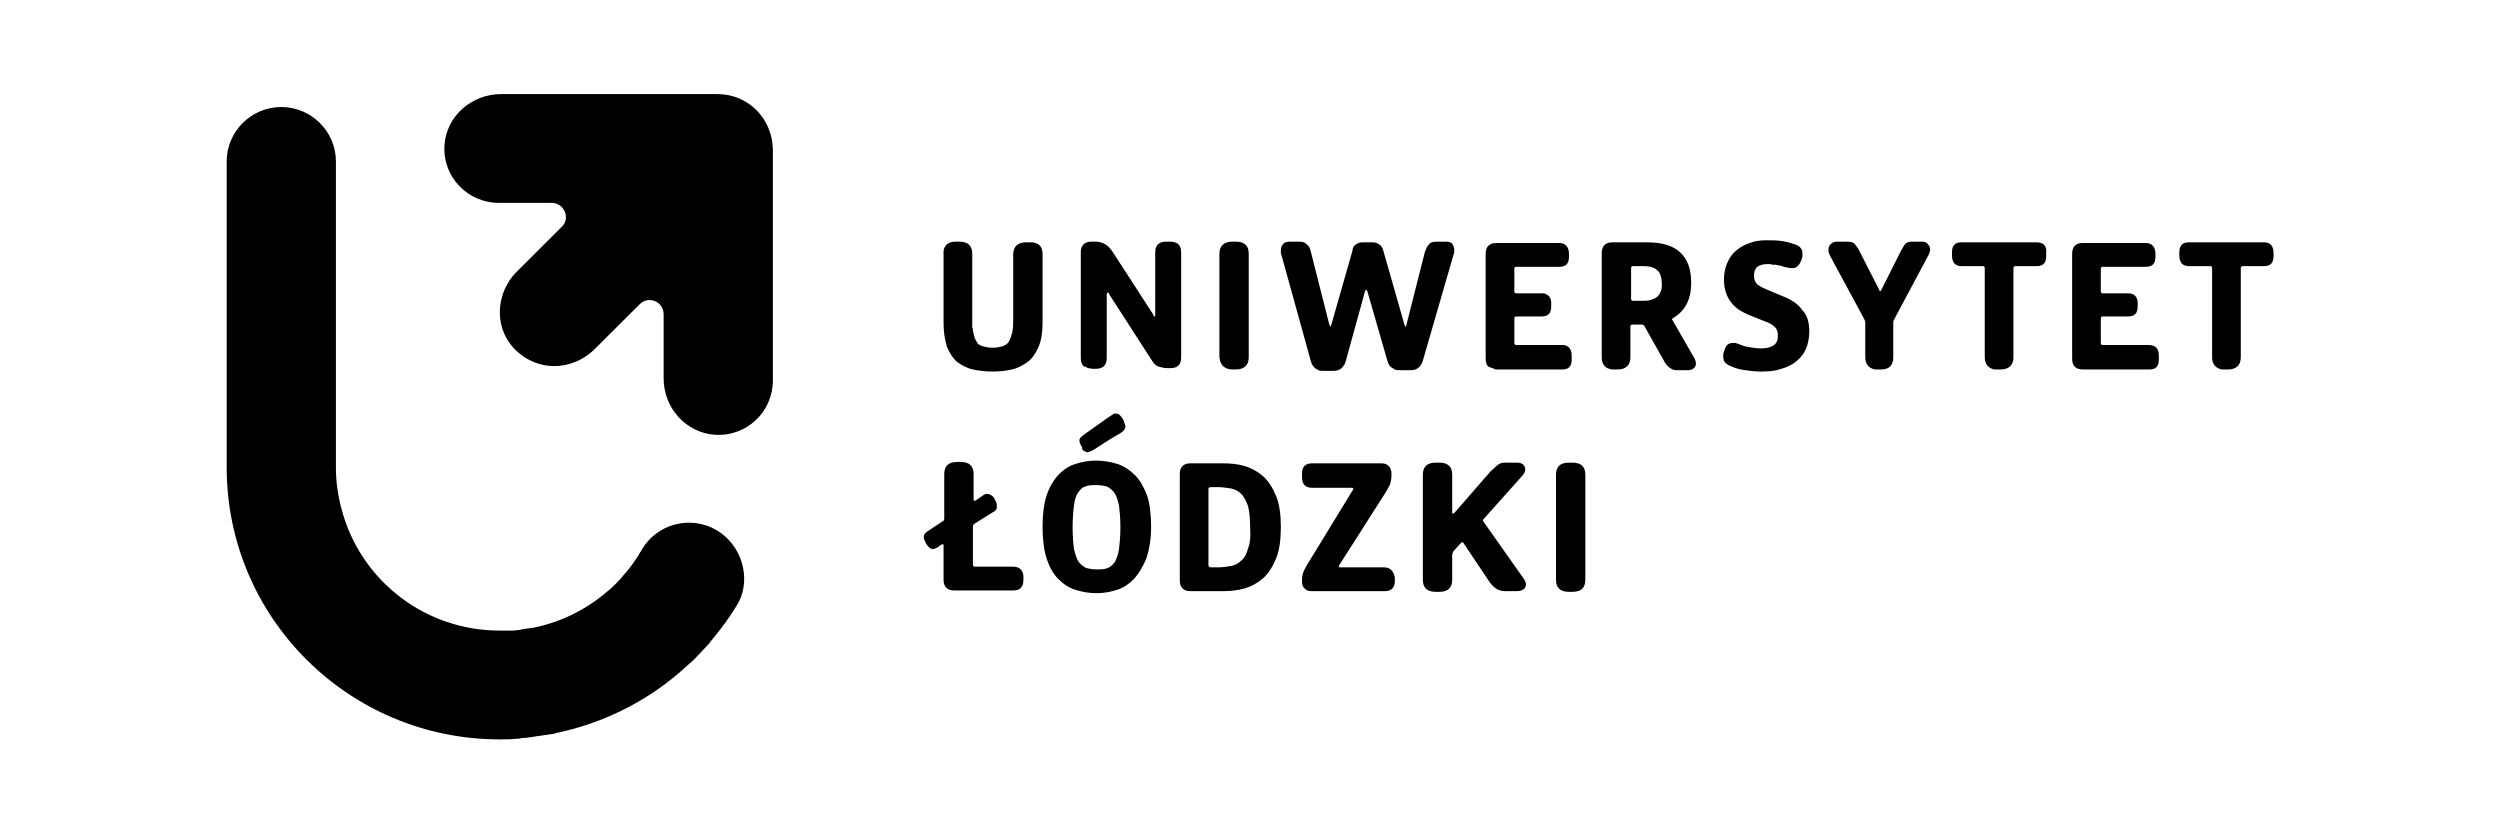
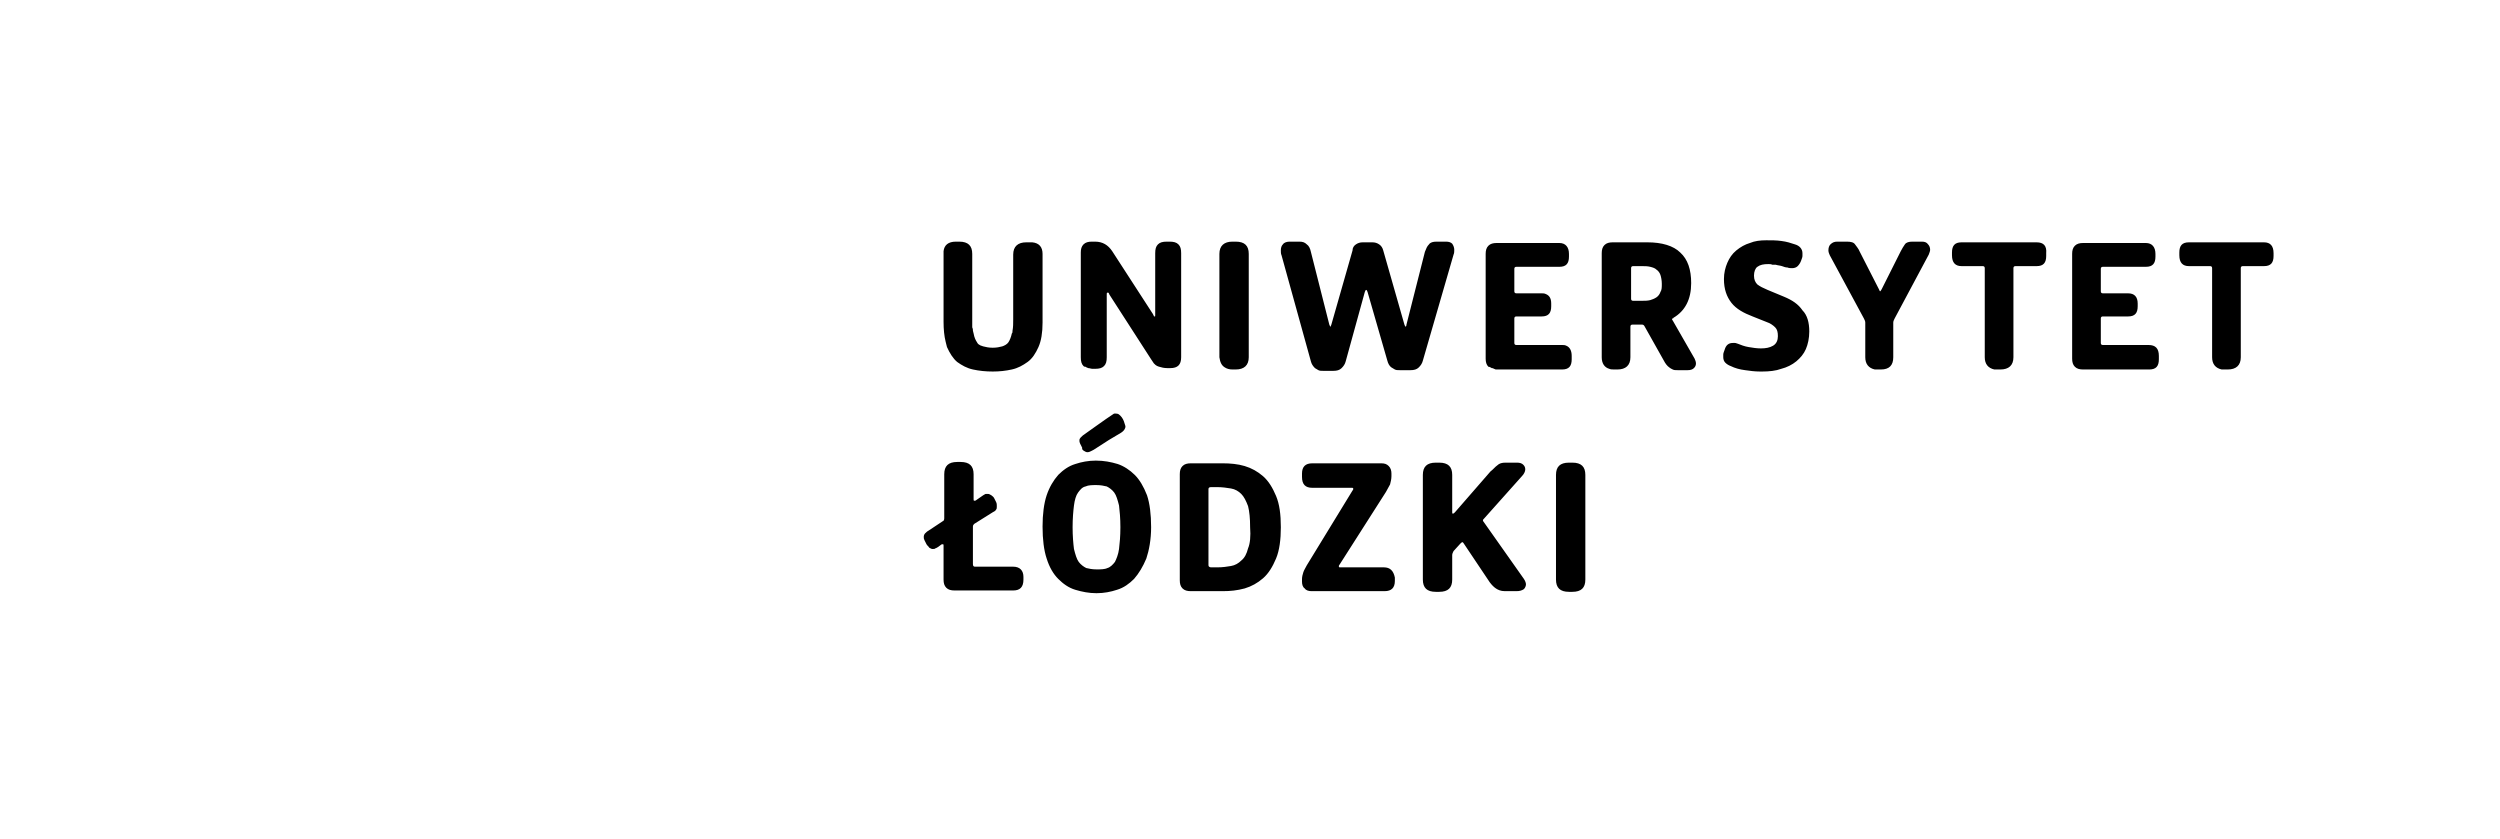
<svg xmlns="http://www.w3.org/2000/svg" width="298" height="100" viewBox="0 0 298 100" fill="none">
  <path d="M269.869 28.886H260.917C260.103 28.886 259.777 29.291 259.777 30.101V30.425C259.777 31.317 260.184 31.722 260.917 31.722H263.439C263.602 31.722 263.684 31.803 263.684 31.965V42.584C263.684 43.394 264.091 43.88 264.823 44.042C264.904 44.042 265.067 44.042 265.149 44.042H265.555C266.532 44.042 267.102 43.556 267.102 42.584V31.965C267.102 31.803 267.183 31.722 267.346 31.722H269.869C270.683 31.722 271.008 31.317 271.008 30.507V30.182C271.008 29.291 270.601 28.886 269.869 28.886ZM242.768 28.886H233.816C233.002 28.886 232.676 29.291 232.676 30.101V30.425C232.676 31.317 233.083 31.722 233.816 31.722H236.339C236.501 31.722 236.583 31.803 236.583 31.965V42.584C236.583 43.394 236.99 43.88 237.722 44.042C237.804 44.042 237.966 44.042 238.048 44.042H238.455C239.431 44.042 240.001 43.556 240.001 42.584V31.965C240.001 31.803 240.082 31.722 240.245 31.722H242.768C243.582 31.722 243.907 31.317 243.907 30.507V30.182C243.989 29.291 243.582 28.886 242.768 28.886ZM140.794 30.182C140.794 29.696 140.713 29.372 140.468 29.129C140.224 28.886 139.899 28.804 139.41 28.804H139.085C138.597 28.804 138.271 28.886 138.027 29.129C137.783 29.372 137.701 29.696 137.701 30.182V37.558C137.701 37.72 137.701 37.72 137.62 37.72C137.539 37.72 137.539 37.72 137.539 37.639C137.539 37.639 137.457 37.558 137.457 37.477L132.574 29.939C132.086 29.21 131.435 28.804 130.54 28.804H130.133C129.726 28.804 129.4 28.886 129.156 29.129C128.912 29.372 128.831 29.696 128.831 30.101V42.584C128.831 43.07 128.912 43.394 129.156 43.637C129.238 43.718 129.319 43.718 129.4 43.718C129.482 43.799 129.563 43.799 129.726 43.88C129.889 43.88 130.051 43.962 130.214 43.962H130.54C131.028 43.962 131.353 43.88 131.598 43.637C131.842 43.394 131.923 43.07 131.923 42.584V35.127C131.923 34.965 131.923 34.883 132.005 34.883C132.005 34.883 132.005 34.883 132.086 34.883C132.167 34.883 132.167 34.965 132.249 35.127L137.213 42.827C137.295 42.989 137.457 43.151 137.539 43.313C137.701 43.475 137.783 43.556 137.946 43.637C138.027 43.637 138.108 43.718 138.19 43.718C138.434 43.799 138.759 43.88 139.166 43.88H139.492C140.387 43.88 140.794 43.475 140.794 42.584V30.182ZM173.266 30.345C173.348 30.182 173.348 29.939 173.348 29.777C173.348 29.534 173.266 29.291 173.103 29.048C172.941 28.886 172.696 28.804 172.371 28.804H171.232C170.825 28.804 170.499 28.886 170.336 29.129C170.092 29.372 170.011 29.615 169.848 30.02L167.651 38.693C167.651 38.855 167.569 38.936 167.569 38.936C167.488 38.936 167.488 38.855 167.407 38.693L164.884 29.858C164.802 29.534 164.639 29.291 164.395 29.129C164.151 28.966 163.907 28.886 163.582 28.886H162.442C162.117 28.886 161.872 28.966 161.628 29.129C161.384 29.291 161.221 29.534 161.221 29.858L158.698 38.693C158.617 38.855 158.617 38.936 158.617 38.936C158.536 38.936 158.536 38.855 158.454 38.693L156.257 30.02C156.176 29.615 156.013 29.291 155.769 29.129C155.524 28.886 155.28 28.804 154.873 28.804H153.734C153.409 28.804 153.083 28.886 152.92 29.129C152.757 29.291 152.676 29.534 152.676 29.858C152.676 30.02 152.676 30.263 152.757 30.425L156.257 43.07C156.338 43.394 156.501 43.637 156.745 43.88C156.908 43.962 156.989 44.042 157.152 44.124C157.315 44.205 157.478 44.205 157.722 44.205H158.943C159.35 44.205 159.675 44.124 159.919 43.88C160.163 43.637 160.326 43.394 160.408 43.07L162.686 34.802C162.768 34.64 162.768 34.559 162.849 34.559C162.93 34.559 162.93 34.64 163.012 34.802L165.372 42.989C165.453 43.313 165.616 43.637 165.86 43.799C166.023 43.88 166.104 43.962 166.267 44.042C166.43 44.124 166.593 44.124 166.837 44.124H168.139C168.546 44.124 168.871 44.042 169.116 43.799C169.36 43.556 169.523 43.313 169.604 42.989L173.266 30.345ZM229.096 28.804H227.956C227.549 28.804 227.224 28.886 227.061 29.129C226.898 29.372 226.735 29.615 226.573 29.939L224.294 34.478C224.212 34.64 224.131 34.721 224.131 34.721C224.05 34.721 224.05 34.64 223.968 34.478L221.69 30.02C221.527 29.615 221.283 29.372 221.12 29.129C220.957 28.886 220.632 28.804 220.143 28.804H219.004C218.678 28.804 218.434 28.886 218.19 29.129C218.027 29.291 217.946 29.534 217.946 29.858C217.946 30.02 218.027 30.263 218.109 30.425L222.178 37.964C222.259 38.126 222.341 38.288 222.341 38.45V42.584C222.341 43.394 222.748 43.88 223.48 44.042C223.561 44.042 223.724 44.042 223.806 44.042H224.212C225.189 44.042 225.677 43.556 225.677 42.584V38.45C225.677 38.288 225.759 38.126 225.84 37.964L229.909 30.345C229.991 30.101 230.072 29.939 230.072 29.777C230.072 29.534 229.991 29.291 229.828 29.129C229.665 28.886 229.421 28.804 229.096 28.804ZM212.656 35.37L210.703 34.559C210.133 34.316 209.808 34.154 209.482 33.911C209.238 33.668 209.075 33.343 209.075 32.857C209.075 32.371 209.238 31.965 209.482 31.803C209.808 31.56 210.214 31.479 210.784 31.479C210.947 31.479 211.11 31.479 211.272 31.56C211.435 31.56 211.517 31.56 211.679 31.56C211.924 31.641 212.168 31.641 212.412 31.722C212.656 31.803 212.819 31.884 213.063 31.884C213.226 31.965 213.47 31.965 213.633 31.965C213.877 31.965 214.121 31.884 214.284 31.722C214.446 31.56 214.609 31.317 214.691 31.074C214.772 30.831 214.853 30.669 214.853 30.507C214.853 30.345 214.853 30.263 214.853 30.182C214.853 29.696 214.528 29.291 213.958 29.129C213.47 28.966 212.981 28.804 212.33 28.723C211.761 28.642 211.191 28.642 210.54 28.642C209.808 28.642 209.156 28.723 208.587 28.966C208.017 29.129 207.447 29.453 206.959 29.858C206.471 30.263 206.145 30.75 205.901 31.317C205.657 31.884 205.494 32.533 205.494 33.262C205.494 34.478 205.82 35.37 206.389 36.099C206.959 36.829 207.854 37.315 208.912 37.72L210.54 38.369C211.028 38.531 211.354 38.774 211.598 39.017C211.842 39.26 211.924 39.585 211.924 40.071C211.924 40.557 211.761 40.962 211.354 41.206C210.947 41.449 210.459 41.53 209.889 41.53C209.401 41.53 208.912 41.449 208.424 41.368C207.936 41.287 207.529 41.125 207.122 40.962C207.04 40.962 206.959 40.881 206.796 40.881C206.715 40.881 206.634 40.881 206.552 40.881C206.064 40.881 205.738 41.125 205.576 41.692C205.494 41.935 205.413 42.097 205.413 42.259C205.413 42.422 205.413 42.502 205.413 42.584C205.413 42.827 205.494 43.07 205.657 43.232C205.82 43.394 206.064 43.556 206.308 43.637C206.796 43.88 207.366 44.042 208.017 44.124C208.587 44.205 209.156 44.286 209.808 44.286C209.889 44.286 209.97 44.286 210.052 44.286C210.866 44.286 211.679 44.205 212.33 43.962C212.981 43.799 213.633 43.475 214.121 43.07C214.609 42.665 215.016 42.178 215.26 41.611C215.504 41.044 215.667 40.314 215.667 39.504C215.667 38.45 215.423 37.558 214.853 36.991C214.365 36.261 213.633 35.775 212.656 35.37ZM199.39 38.207C199.309 38.126 199.309 38.045 199.309 38.045C199.309 37.964 199.309 37.964 199.39 37.964C199.39 37.964 199.472 37.964 199.472 37.883C200.855 37.072 201.588 35.694 201.588 33.749C201.588 32.128 201.181 30.912 200.286 30.101C199.472 29.291 198.088 28.886 196.379 28.886H192.229C191.822 28.886 191.496 28.966 191.252 29.21C191.008 29.453 190.926 29.777 190.926 30.182V42.584C190.926 43.313 191.252 43.799 191.822 43.962C191.984 44.042 192.229 44.042 192.473 44.042H192.798C193.775 44.042 194.345 43.556 194.345 42.584V38.936C194.345 38.774 194.426 38.693 194.589 38.693H195.24C195.321 38.693 195.403 38.693 195.484 38.693C195.565 38.693 195.647 38.693 195.728 38.693C195.891 38.693 195.972 38.774 196.054 38.936L198.332 42.989C198.495 43.313 198.739 43.637 198.983 43.799C199.065 43.88 199.228 43.962 199.39 44.042C199.553 44.124 199.716 44.124 199.96 44.124H201.181C201.506 44.124 201.751 44.042 201.913 43.88C202.076 43.718 202.157 43.556 202.157 43.313C202.157 43.151 202.076 42.908 201.995 42.746L199.39 38.207ZM197.925 34.802C197.844 35.046 197.681 35.289 197.437 35.451C197.193 35.613 196.949 35.694 196.705 35.775C196.379 35.856 196.054 35.856 195.647 35.856H194.67C194.507 35.856 194.426 35.775 194.426 35.613V31.965C194.426 31.803 194.507 31.722 194.67 31.722H195.647C196.054 31.722 196.379 31.722 196.705 31.803C197.03 31.884 197.274 31.965 197.437 32.128C197.681 32.29 197.844 32.533 197.925 32.776C198.007 33.019 198.088 33.425 198.088 33.83C198.088 34.235 198.088 34.559 197.925 34.802ZM256.115 41.125H250.662C250.499 41.125 250.418 41.044 250.418 40.881V37.964C250.418 37.801 250.499 37.72 250.662 37.72H253.673C254.487 37.72 254.813 37.315 254.813 36.505V36.18C254.813 35.37 254.406 34.965 253.673 34.965H250.662C250.499 34.965 250.418 34.883 250.418 34.721V32.047C250.418 31.884 250.499 31.803 250.662 31.803H255.789C256.603 31.803 256.929 31.398 256.929 30.588V30.263C256.929 29.453 256.522 28.966 255.789 28.966H248.302C247.895 28.966 247.57 29.048 247.325 29.291C247.081 29.534 247 29.858 247 30.263V42.746C247 43.151 247.081 43.475 247.325 43.718C247.57 43.962 247.895 44.042 248.302 44.042H256.196C257.01 44.042 257.336 43.637 257.336 42.827V42.422C257.336 41.53 256.929 41.125 256.115 41.125ZM146.003 43.799C146.247 43.962 146.572 44.042 146.898 44.042H147.305C148.281 44.042 148.851 43.556 148.851 42.584V30.263C148.851 29.291 148.363 28.804 147.305 28.804H146.898C145.921 28.804 145.352 29.291 145.352 30.263V42.584C145.433 43.151 145.596 43.556 146.003 43.799ZM177.824 43.88C177.905 43.88 177.986 43.88 178.068 43.962C178.149 43.962 178.231 44.042 178.312 44.042H186.206C187.02 44.042 187.346 43.637 187.346 42.827V42.422C187.346 41.773 187.101 41.368 186.695 41.206C186.532 41.125 186.369 41.125 186.206 41.125H180.753C180.591 41.125 180.509 41.044 180.509 40.881V37.964C180.509 37.801 180.591 37.72 180.753 37.72H183.765C184.579 37.72 184.904 37.315 184.904 36.505V36.18C184.904 35.532 184.66 35.208 184.253 35.046C184.09 34.965 183.927 34.965 183.765 34.965H180.753C180.591 34.965 180.509 34.883 180.509 34.721V32.047C180.509 31.884 180.591 31.803 180.753 31.803H185.881C186.695 31.803 187.02 31.398 187.02 30.588V30.263C187.02 29.453 186.613 28.966 185.881 28.966H178.393C177.986 28.966 177.661 29.048 177.417 29.291C177.173 29.534 177.091 29.858 177.091 30.263V42.746C177.091 43.151 177.173 43.475 177.417 43.718C177.58 43.718 177.661 43.799 177.824 43.88ZM123.052 28.886C122.971 28.886 122.808 28.886 122.727 28.886H122.32C121.343 28.886 120.774 29.372 120.774 30.345V38.045C120.774 38.531 120.774 39.017 120.692 39.422C120.692 39.585 120.692 39.666 120.611 39.747C120.529 40.152 120.367 40.557 120.204 40.8C120.041 41.044 119.716 41.206 119.471 41.287C119.146 41.368 118.82 41.449 118.332 41.449C117.844 41.449 117.518 41.368 117.193 41.287C117.03 41.206 116.867 41.206 116.786 41.125C116.623 41.044 116.542 40.962 116.46 40.8C116.297 40.557 116.135 40.233 116.053 39.747C116.053 39.666 115.972 39.504 115.972 39.422C115.972 39.26 115.972 39.179 115.891 39.017C115.891 38.693 115.891 38.45 115.891 38.045V30.263C115.891 29.291 115.402 28.804 114.344 28.804H113.937C113.042 28.804 112.554 29.21 112.472 29.939C112.472 30.02 112.472 30.182 112.472 30.263V38.369C112.472 39.26 112.554 40.071 112.717 40.719C112.798 40.962 112.798 41.125 112.879 41.368C113.205 42.097 113.612 42.746 114.1 43.151C114.67 43.556 115.239 43.88 115.972 44.042C116.704 44.205 117.518 44.286 118.332 44.286C119.146 44.286 119.878 44.205 120.611 44.042C121.343 43.88 121.913 43.556 122.483 43.151C123.052 42.746 123.459 42.097 123.785 41.368C124.11 40.638 124.273 39.666 124.273 38.45V30.263C124.273 29.453 123.866 28.966 123.052 28.886ZM120.774 67.548H116.216C116.053 67.548 115.972 67.467 115.972 67.224V62.766C115.972 62.604 116.053 62.523 116.135 62.442L118.332 61.064C118.495 60.983 118.658 60.902 118.739 60.74C118.82 60.658 118.82 60.496 118.82 60.334C118.82 60.172 118.82 60.01 118.739 59.848C118.658 59.686 118.576 59.524 118.495 59.362C118.413 59.2 118.251 59.118 118.169 59.038C118.007 58.956 117.925 58.875 117.762 58.875C117.681 58.875 117.6 58.875 117.518 58.875C117.437 58.875 117.355 58.956 117.193 59.038L116.379 59.605C116.297 59.686 116.216 59.686 116.135 59.686C116.053 59.686 116.053 59.605 116.053 59.524V56.525C116.053 55.552 115.565 55.066 114.507 55.066H114.1C113.042 55.066 112.554 55.552 112.554 56.525V61.793C112.554 61.955 112.472 62.117 112.391 62.117L110.682 63.252C110.519 63.333 110.356 63.495 110.275 63.577C110.194 63.657 110.112 63.82 110.112 63.982C110.112 64.144 110.112 64.225 110.194 64.387C110.275 64.549 110.356 64.711 110.438 64.873C110.519 65.035 110.682 65.117 110.763 65.279C110.926 65.36 111.008 65.441 111.17 65.441C111.333 65.441 111.414 65.441 111.496 65.36C111.577 65.36 111.659 65.279 111.821 65.198L112.147 64.954C112.228 64.873 112.31 64.873 112.391 64.873C112.472 64.873 112.472 64.954 112.472 65.035V69.088C112.472 69.493 112.554 69.818 112.798 70.061C113.042 70.304 113.368 70.385 113.775 70.385H120.774C121.587 70.385 121.994 69.98 121.994 69.088V68.764C121.994 68.034 121.587 67.548 120.774 67.548ZM176.847 62.199C176.766 62.117 176.766 62.036 176.766 62.036C176.766 61.955 176.766 61.955 176.847 61.874L181.405 56.768C181.649 56.525 181.811 56.201 181.811 55.957C181.811 55.714 181.73 55.552 181.567 55.39C181.405 55.228 181.16 55.147 180.835 55.147H179.451C179.044 55.147 178.719 55.228 178.475 55.471C178.231 55.633 177.986 55.957 177.661 56.201L173.429 61.064C173.348 61.145 173.266 61.226 173.185 61.226C173.103 61.226 173.103 61.145 173.103 61.064V56.606C173.103 55.633 172.615 55.147 171.557 55.147H171.15C170.092 55.147 169.604 55.633 169.604 56.606V69.088C169.604 70.061 170.092 70.547 171.15 70.547H171.557C172.615 70.547 173.103 70.061 173.103 69.088V66.17C173.103 66.008 173.185 65.846 173.266 65.684L174.08 64.792C174.161 64.711 174.243 64.63 174.324 64.63C174.406 64.63 174.406 64.711 174.487 64.792L177.58 69.412C177.824 69.737 178.068 69.98 178.312 70.142C178.556 70.304 178.882 70.466 179.37 70.466H180.753C181.16 70.466 181.405 70.385 181.649 70.223C181.811 70.061 181.893 69.818 181.893 69.656C181.893 69.493 181.811 69.25 181.649 69.007L176.847 62.199ZM187.427 55.147H187.02C185.962 55.147 185.474 55.633 185.474 56.606V69.088C185.474 70.061 185.962 70.547 187.02 70.547H187.427C188.485 70.547 188.973 70.061 188.973 69.088V56.606C188.973 55.633 188.485 55.147 187.427 55.147ZM135.26 56.606C134.69 56.038 133.958 55.552 133.225 55.309C132.411 55.066 131.598 54.904 130.621 54.904C129.726 54.904 128.912 55.066 128.18 55.309C127.366 55.552 126.715 56.038 126.145 56.606C125.575 57.254 125.087 58.065 124.761 59.038C124.436 60.01 124.273 61.307 124.273 62.766C124.273 64.306 124.436 65.603 124.761 66.576C125.087 67.629 125.575 68.44 126.145 69.007C126.715 69.575 127.366 70.061 128.18 70.304C128.993 70.547 129.807 70.709 130.702 70.709C131.598 70.709 132.411 70.547 133.144 70.304C133.958 70.061 134.609 69.575 135.179 69.007C135.748 68.359 136.237 67.548 136.643 66.576C136.969 65.603 137.213 64.306 137.213 62.847C137.213 61.307 137.05 60.01 136.725 59.038C136.318 57.984 135.83 57.173 135.26 56.606ZM133.388 65.441C133.307 66.089 133.063 66.656 132.9 66.981C132.656 67.305 132.33 67.629 132.005 67.71C131.679 67.872 131.191 67.872 130.702 67.872C130.214 67.872 129.807 67.791 129.482 67.71C129.156 67.548 128.831 67.305 128.586 66.981C128.342 66.656 128.18 66.089 128.017 65.441C127.935 64.792 127.854 63.901 127.854 62.847C127.854 61.793 127.935 60.902 128.017 60.253C128.098 59.605 128.261 59.038 128.505 58.713C128.749 58.389 128.993 58.065 129.4 57.984C129.726 57.822 130.214 57.822 130.702 57.822C131.191 57.822 131.598 57.903 131.923 57.984C132.249 58.146 132.574 58.389 132.818 58.713C133.063 59.038 133.225 59.605 133.388 60.253C133.469 60.902 133.551 61.793 133.551 62.847C133.551 63.901 133.469 64.792 133.388 65.441ZM128.993 53.526C129.075 53.688 129.238 53.769 129.4 53.85C129.726 54.012 130.051 53.769 130.377 53.607C132.249 52.391 132.249 52.391 133.632 51.581C133.876 51.418 134.039 51.256 134.121 51.013C134.202 50.851 134.121 50.689 134.039 50.446C133.958 50.122 133.795 49.797 133.551 49.554C133.469 49.473 133.307 49.311 133.144 49.311C132.981 49.311 132.818 49.23 132.656 49.392C132.005 49.797 129.319 51.743 129.075 51.905C128.912 52.067 128.668 52.229 128.668 52.472C128.668 52.634 128.668 52.715 128.749 52.877C128.831 53.039 128.912 53.202 128.993 53.364C128.993 53.445 128.993 53.526 128.993 53.526ZM150.56 56.768C149.909 56.201 149.177 55.795 148.363 55.552C147.549 55.309 146.654 55.228 145.758 55.228H141.933C141.526 55.228 141.201 55.309 140.957 55.552C140.713 55.795 140.631 56.12 140.631 56.525V69.169C140.631 69.575 140.713 69.899 140.957 70.142C141.201 70.385 141.526 70.466 141.933 70.466H145.758C146.654 70.466 147.467 70.385 148.363 70.142C149.177 69.899 149.909 69.493 150.56 68.926C151.211 68.359 151.699 67.548 152.106 66.576C152.513 65.603 152.676 64.306 152.676 62.847C152.676 61.307 152.513 60.091 152.106 59.118C151.699 58.146 151.211 57.335 150.56 56.768ZM148.77 65.36C148.607 66.008 148.363 66.494 147.956 66.819C147.63 67.143 147.223 67.386 146.735 67.467C146.247 67.548 145.758 67.629 145.107 67.629H144.375C144.212 67.629 144.049 67.548 144.049 67.386V58.308C144.049 58.146 144.131 58.065 144.375 58.065H145.107C145.677 58.065 146.247 58.146 146.735 58.227C147.223 58.308 147.63 58.551 147.956 58.875C148.281 59.2 148.525 59.686 148.77 60.334C148.932 60.983 149.014 61.793 149.014 62.847C149.095 63.901 149.014 64.792 148.77 65.36ZM164.965 67.629H159.756C159.675 67.629 159.594 67.629 159.594 67.548V67.467C159.594 67.467 159.594 67.386 159.675 67.305L165.209 58.632C165.372 58.308 165.535 58.065 165.697 57.741C165.779 57.416 165.86 57.092 165.86 56.768V56.444C165.86 56.12 165.779 55.795 165.535 55.552C165.291 55.309 165.046 55.228 164.639 55.228H156.42C155.606 55.228 155.199 55.633 155.199 56.444V56.849C155.199 57.741 155.606 58.146 156.42 58.146H161.14C161.221 58.146 161.303 58.146 161.303 58.227V58.308C161.303 58.308 161.303 58.389 161.221 58.47L155.769 67.386C155.606 67.71 155.443 67.953 155.362 68.197C155.28 68.44 155.199 68.764 155.199 69.007V69.331C155.199 69.656 155.28 69.98 155.524 70.142C155.687 70.385 156.013 70.466 156.338 70.466H165.046C165.86 70.466 166.267 70.061 166.267 69.25V68.845C166.104 68.034 165.697 67.629 164.965 67.629Z" fill="black" />
-   <path d="M85.372 63.171C82.279 61.388 78.291 62.442 76.501 65.522C75.85 66.657 75.117 67.71 74.222 68.683C73.978 69.007 73.653 69.331 73.408 69.575L73.327 69.656C73.083 69.899 72.757 70.223 72.432 70.466C69.909 72.654 66.816 74.195 63.48 74.843C63.398 74.843 63.317 74.843 63.317 74.843C62.991 74.924 62.666 74.924 62.34 75.005C62.259 75.005 62.096 75.005 62.015 75.086C61.689 75.086 61.445 75.167 61.119 75.167C61.038 75.167 60.875 75.167 60.794 75.167C60.387 75.167 59.98 75.167 59.573 75.167C50.784 75.167 43.378 69.412 40.936 61.469C40.367 59.605 40.041 57.741 40.041 55.714V19.24C40.041 15.674 37.111 12.756 33.53 12.756C29.949 12.756 27.02 15.674 27.02 19.24V55.714C27.02 73.627 41.587 88.136 59.573 88.136C60.224 88.136 60.875 88.136 61.608 88.055C61.77 88.055 62.015 88.055 62.177 87.974C62.666 87.974 63.154 87.893 63.642 87.812C63.805 87.812 63.968 87.731 64.212 87.731C64.782 87.65 65.27 87.568 65.84 87.487C65.921 87.487 66.084 87.487 66.165 87.406C71.699 86.272 76.826 83.759 81.058 80.112C81.058 80.112 81.058 80.112 81.14 80.03C81.628 79.625 82.116 79.139 82.605 78.734C82.686 78.653 82.686 78.653 82.767 78.571C83.256 78.085 83.663 77.599 84.151 77.112C84.151 77.112 84.151 77.112 84.232 77.031C84.232 76.95 84.314 76.95 84.395 76.869C84.477 76.788 84.558 76.707 84.639 76.545C85.86 75.086 87.081 73.465 88.057 71.763C89.522 68.926 88.464 64.954 85.372 63.171ZM85.534 11.216H59.736C56.236 11.216 53.225 13.809 52.981 17.295C52.737 21.104 55.748 24.184 59.492 24.184H65.758C67.223 24.184 68.037 25.968 66.979 27.021L61.608 32.371C59.166 34.802 58.841 38.774 61.119 41.368C62.422 42.827 64.212 43.637 66.084 43.637C67.712 43.637 69.421 42.989 70.723 41.773L76.257 36.261C77.315 35.208 79.105 35.937 79.105 37.477V45.096C79.105 48.582 81.71 51.581 85.209 51.824C89.034 52.067 92.127 49.068 92.127 45.339V17.781C92.045 14.134 89.197 11.216 85.534 11.216Z" fill="black" />
</svg>